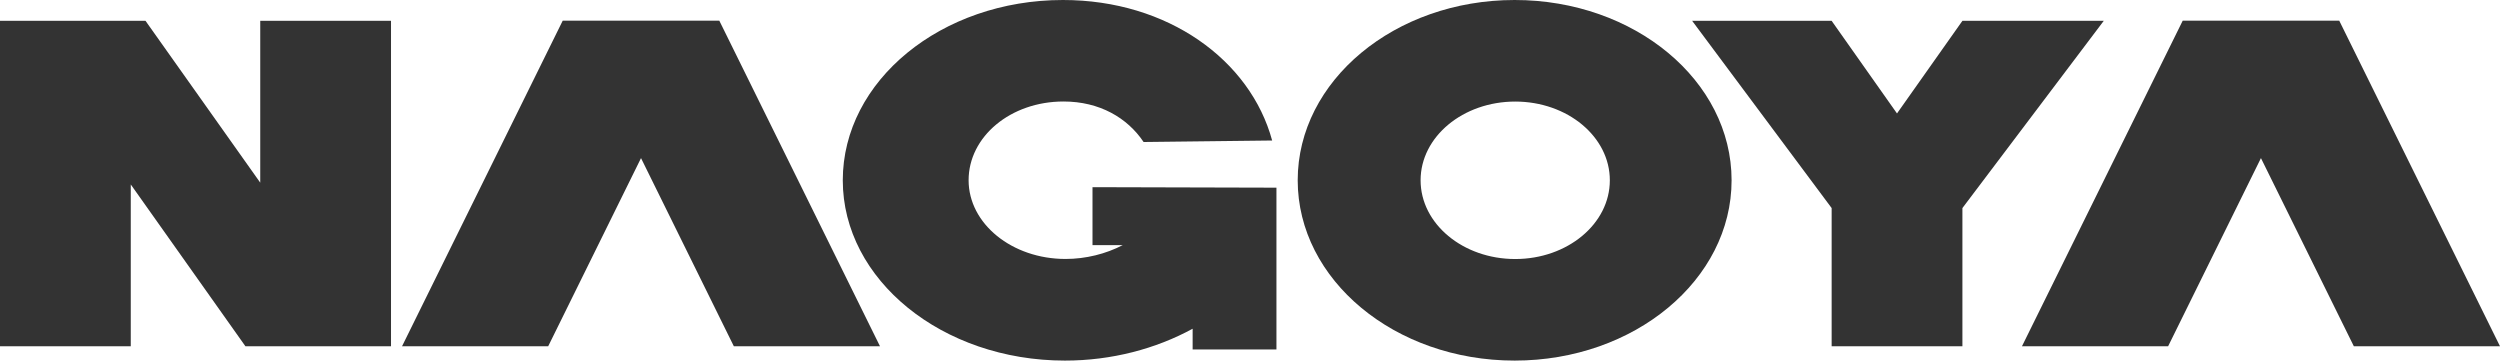
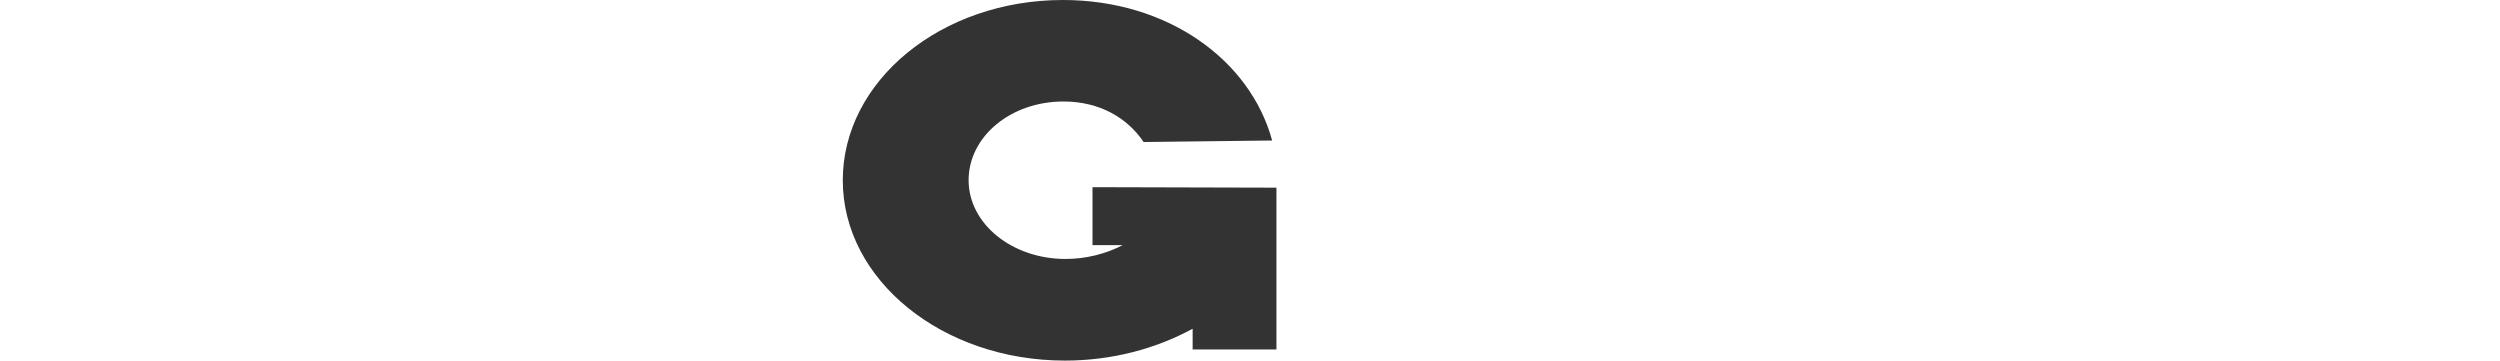
<svg xmlns="http://www.w3.org/2000/svg" id="_レイヤー_2" data-name="レイヤー 2" viewBox="0 0 349.29 50.38">
  <defs>
    <style>
      .cls-1 {
        fill: #333;
      }
    </style>
  </defs>
  <g id="_レイヤー_20" data-name="レイヤー 20">
    <g id="_各会場ページ" data-name="各会場ページ">
      <g id="_各会場ページ-2" data-name="各会場ページ">
        <g id="NAGOYA">
          <g>
-             <polygon class="cls-1" points="293.93 2.91 274.18 2.91 265.04 15.85 255.91 2.91 236.42 2.91 255.91 29.07 255.91 48.38 274.18 48.38 274.18 29.07 293.93 2.91" />
-             <polygon class="cls-1" points="36.36 2.91 36.36 25.52 20.33 2.91 0 2.91 0 48.38 18.27 48.38 18.27 25.77 34.29 48.38 54.63 48.38 54.63 2.91 36.36 2.91" />
-             <polygon class="cls-1" points="122.95 48.38 100.5 2.89 99.04 2.89 80.08 2.89 78.62 2.89 56.17 48.38 76.59 48.38 89.56 22.09 102.53 48.38 122.95 48.38" />
-             <path class="cls-1" d="m178.34,48.83v-22.61l-25.7-.07v8.1h4.22c-2.35,1.22-5.14,1.93-7.99,1.93-7.48,0-13.54-4.92-13.54-11s5.85-11,13.26-11c5.05,0,8.93,2.29,11.19,5.66l17.96-.21C174.69,8.4,163.17,0,148.51,0,131.52,0,117.75,11.28,117.75,25.19s13.9,25.19,31.04,25.19c6.54,0,12.71-1.65,17.84-4.45v2.9h11.7Z" />
-             <path class="cls-1" d="m224.92,25.19c0,6.08-5.92,11-13.22,11s-13.22-4.92-13.22-11,5.92-11,13.22-11,13.22,4.92,13.22,11ZM211.62,0c-16.74,0-30.31,11.28-30.31,25.19s13.57,25.19,30.31,25.19,30.31-11.28,30.31-25.19S228.37,0,211.62,0Z" />
-             <polygon class="cls-1" points="349.29 48.38 326.83 2.89 325.37 2.89 306.42 2.89 304.96 2.89 282.5 48.38 302.92 48.38 315.89 22.09 328.87 48.38 349.29 48.38" />
+             <path class="cls-1" d="m178.34,48.83v-22.61l-25.7-.07v8.1h4.22c-2.35,1.22-5.14,1.93-7.99,1.93-7.48,0-13.54-4.92-13.54-11s5.85-11,13.26-11c5.05,0,8.93,2.29,11.19,5.66l17.96-.21C174.69,8.4,163.17,0,148.51,0,131.52,0,117.75,11.28,117.75,25.19s13.9,25.19,31.04,25.19c6.54,0,12.71-1.65,17.84-4.45v2.9Z" />
          </g>
        </g>
      </g>
    </g>
  </g>
</svg>